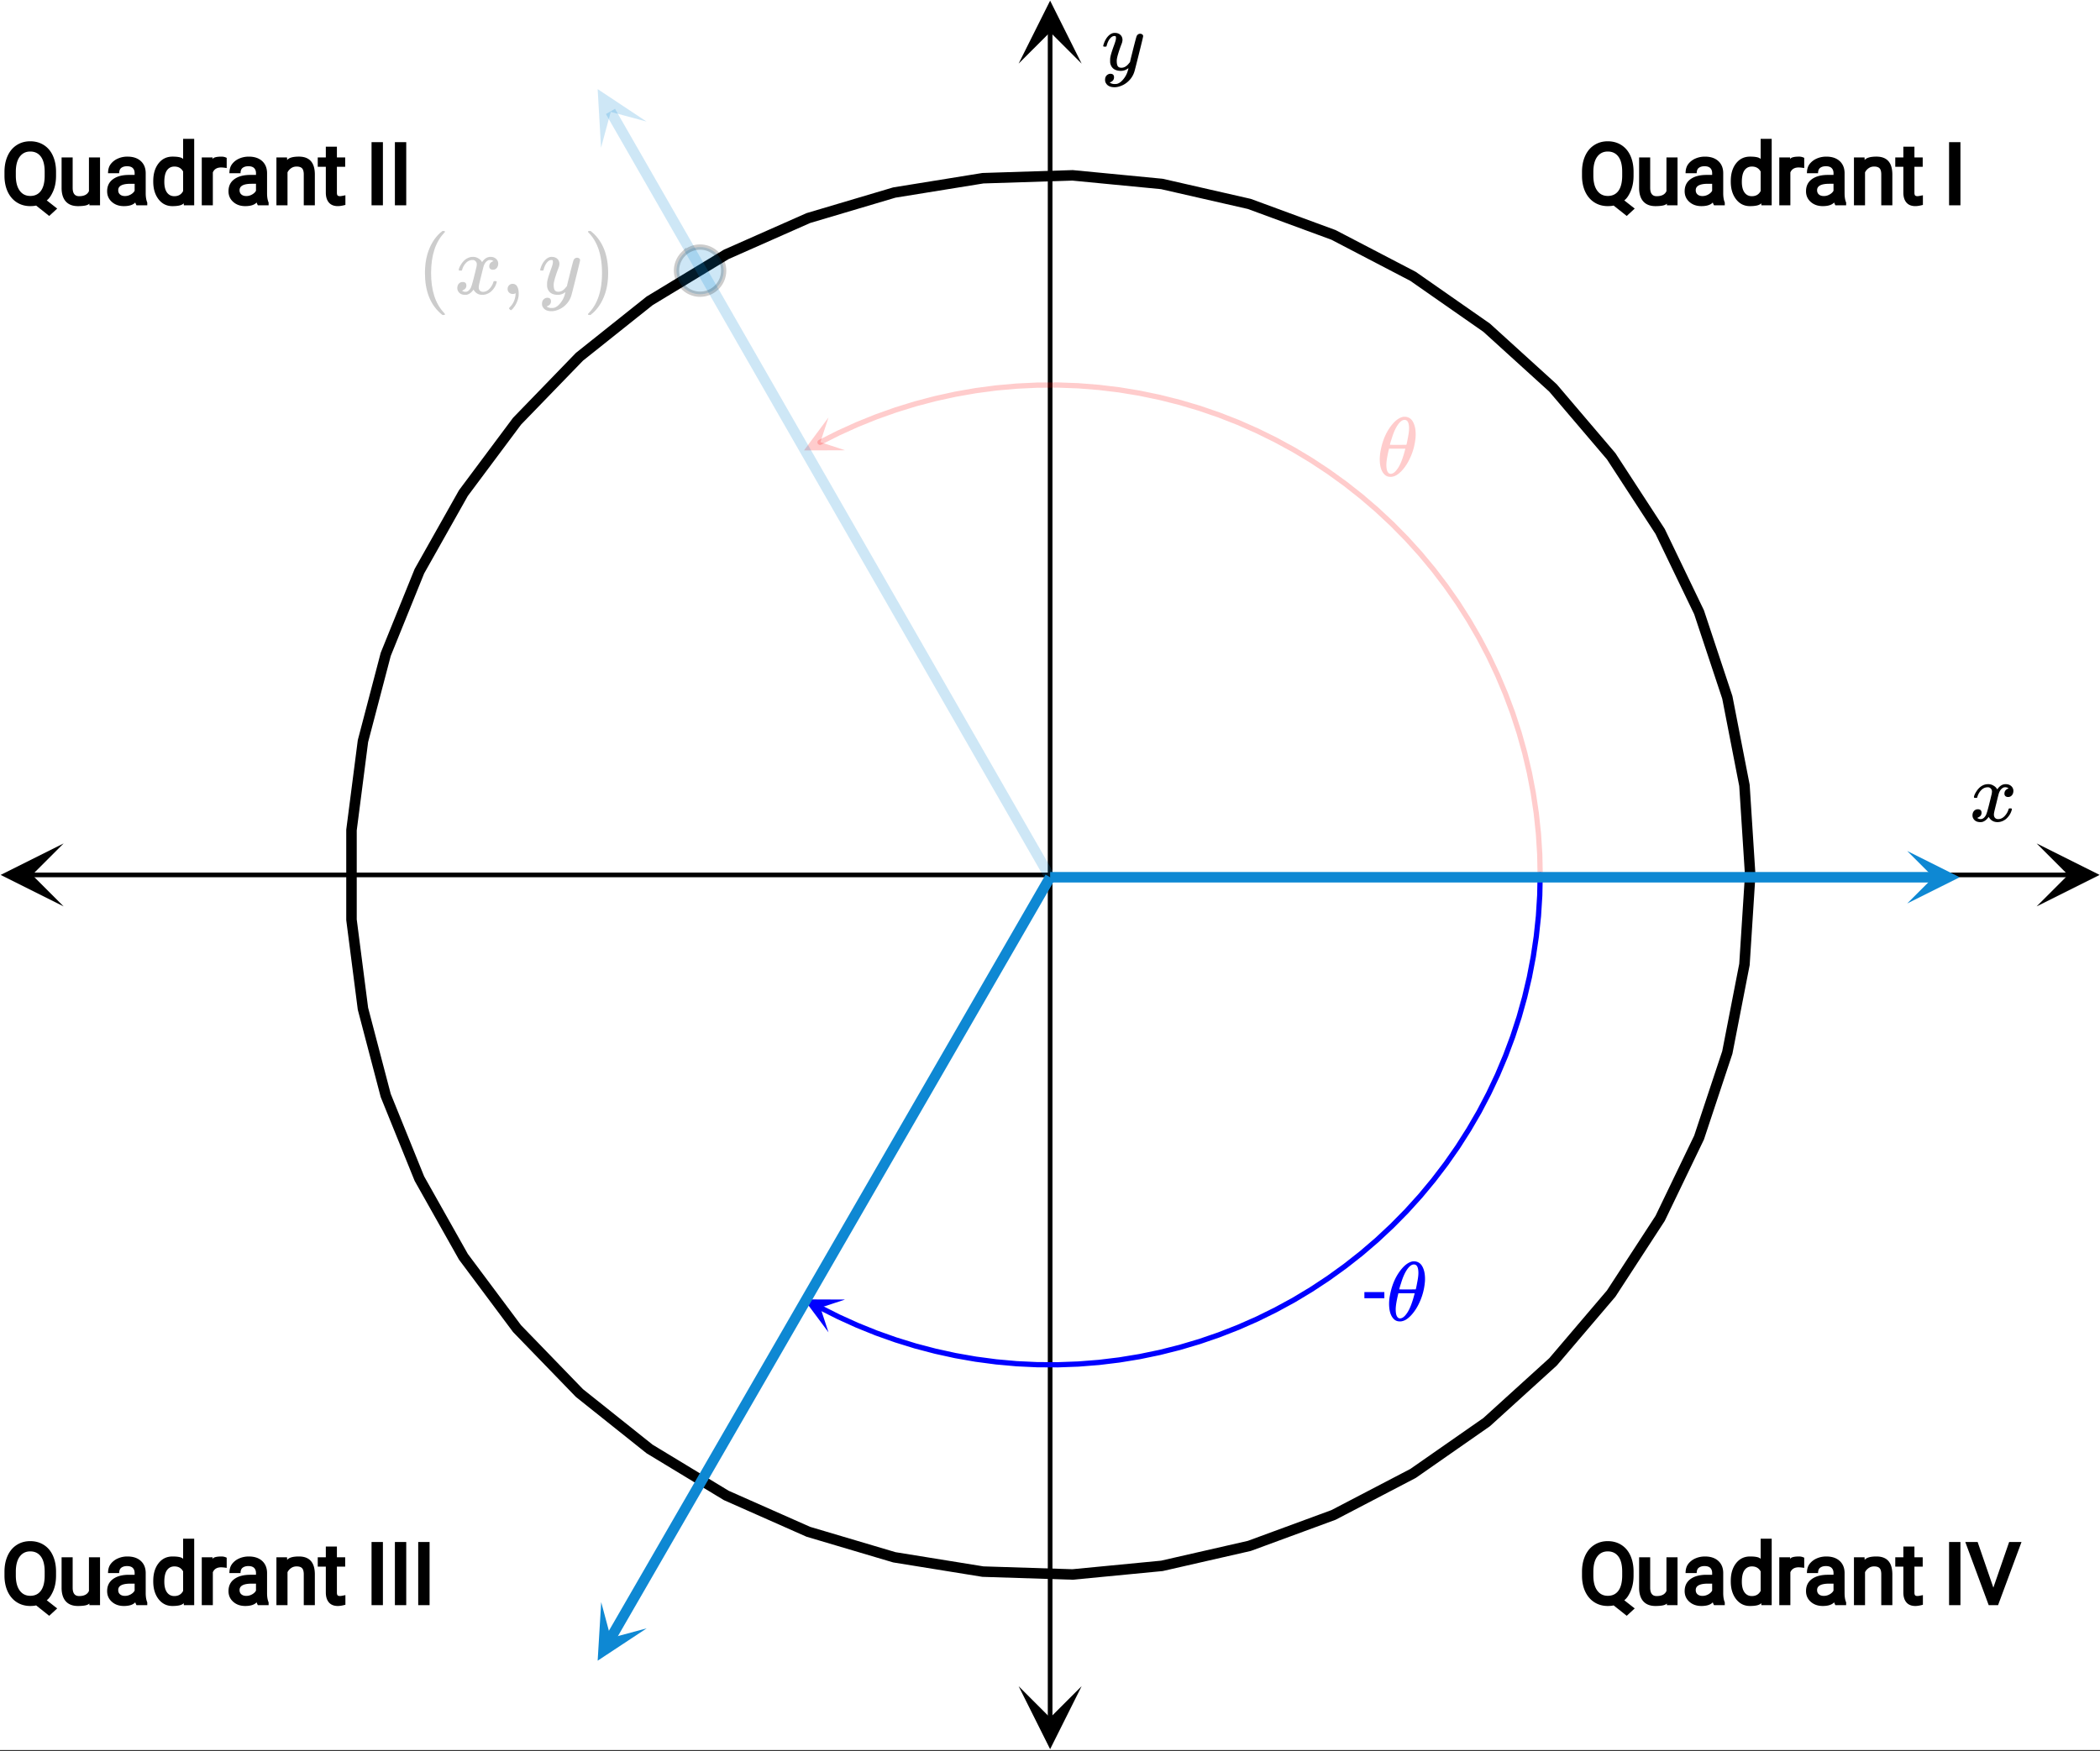
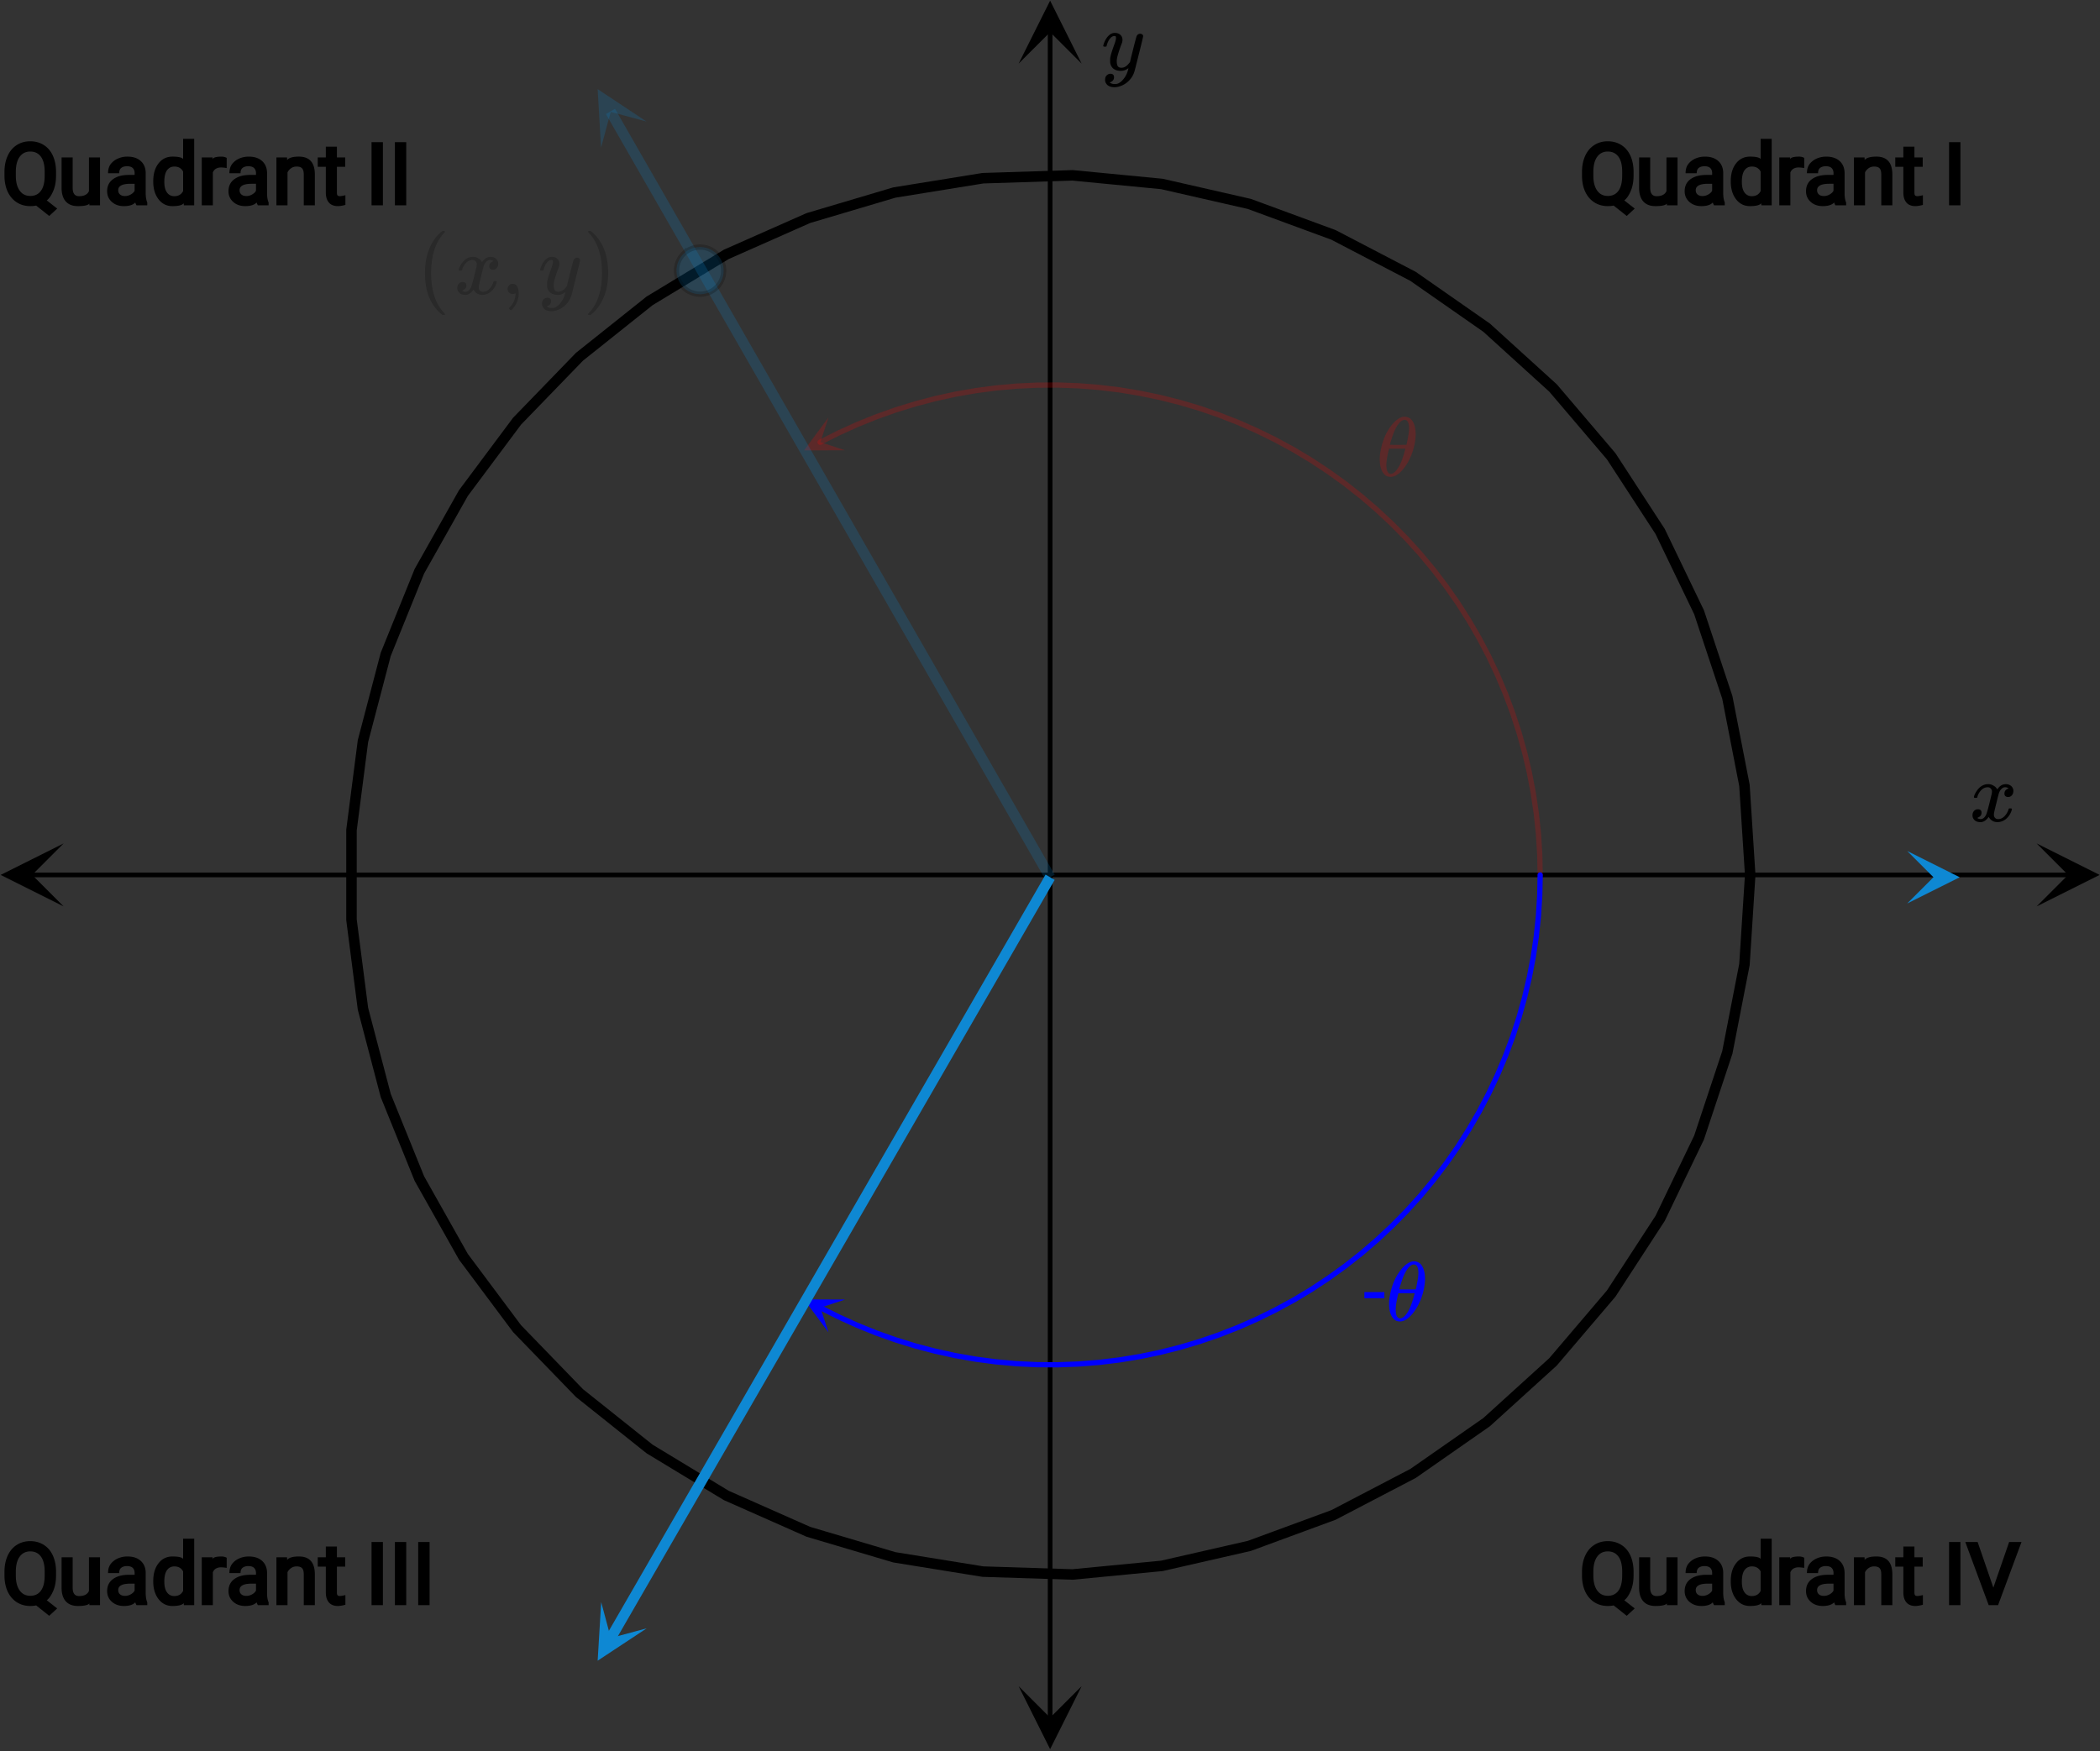
<svg xmlns="http://www.w3.org/2000/svg" xmlns:xlink="http://www.w3.org/1999/xlink" width="449.28" height="374.72" viewBox="0 0 336.96 281.04">
  <rect x="0" y="0" width="336.96" height="281.04" fill="#333333" stroke="none" />
  <defs>
    <symbol overflow="visible" id="d">
      <path d="M.781-3.75C.727-3.8.703-3.848.703-3.89c.031-.25.172-.563.422-.938.414-.633.941-1.004 1.578-1.11.133-.007.235-.015.297-.015.313 0 .598.086.86.25.269.156.46.355.578.594.113-.157.187-.25.218-.282.332-.375.711-.562 1.14-.562.364 0 .661.105.891.312.227.211.344.465.344.766 0 .281-.078.516-.234.703a.776.776 0 0 1-.625.281.64.64 0 0 1-.422-.14.521.521 0 0 1-.156-.39c0-.415.222-.696.672-.845a.58.58 0 0 0-.141-.093.705.705 0 0 0-.39-.094.91.91 0 0 0-.266.031c-.336.149-.586.445-.75.89-.032.075-.164.579-.39 1.516-.231.93-.356 1.45-.376 1.563a1.827 1.827 0 0 0-.047.406c0 .211.063.383.188.516.125.125.289.187.5.187.383 0 .726-.16 1.031-.484.3-.32.508-.676.625-1.063.02-.082.04-.129.063-.14.03-.02.109-.031.234-.031.164 0 .25.039.25.109 0 .012-.012.058-.031.14-.149.563-.461 1.055-.938 1.47-.43.323-.875.484-1.344.484-.625 0-1.101-.282-1.421-.844-.262.406-.594.68-1 .812-.086.02-.2.032-.344.032-.524 0-.89-.188-1.11-.563a.953.953 0 0 1-.14-.531c0-.27.078-.5.234-.688a.798.798 0 0 1 .625-.28c.395 0 .594.187.594.562 0 .336-.164.574-.484.718a.359.359 0 0 1-.063.047l-.078.031c-.012.012-.024.016-.031.016h-.032c0 .031.063.074.188.125a.817.817 0 0 0 .36.078c.32 0 .597-.203.827-.61.102-.163.282-.75.532-1.75.05-.206.109-.437.171-.687.063-.257.11-.457.141-.593.031-.133.05-.211.063-.235a2.86 2.86 0 0 0 .078-.531.678.678 0 0 0-.188-.5.613.613 0 0 0-.484-.203c-.406 0-.762.156-1.063.469a2.562 2.562 0 0 0-.609 1.078c-.012.074-.031.12-.063.14a.752.752 0 0 1-.218.016zm0 0" />
    </symbol>
    <symbol overflow="visible" id="f">
      <path d="M6.234-5.813c.125 0 .227.04.313.11.094.062.14.152.14.266 0 .117-.226 1.058-.671 2.828C5.578-.836 5.328.133 5.266.312a3.459 3.459 0 0 1-.688 1.22 3.641 3.641 0 0 1-1.11.874c-.491.239-.945.36-1.359.36-.687 0-1.152-.22-1.39-.657-.094-.125-.14-.304-.14-.53 0-.306.085-.544.265-.72.187-.168.379-.25.578-.25.394 0 .594.188.594.563 0 .332-.157.578-.47.734a.298.298 0 0 1-.062.032.295.295 0 0 0-.078.03c-.011.009-.023.016-.031.016L1.328 2c.031.05.129.11.297.172.133.05.273.078.422.078h.11c.155 0 .273-.012.359-.031.332-.094.648-.324.953-.688A3.69 3.69 0 0 0 4.188.25c.093-.3.14-.477.14-.531 0-.008-.012-.004-.031.015a.358.358 0 0 1-.078.047c-.336.239-.703.36-1.11.36-.46 0-.84-.106-1.14-.313-.293-.219-.48-.531-.563-.937a2.932 2.932 0 0 1-.015-.407c0-.218.007-.382.03-.5.063-.394.266-1.054.61-1.984.196-.531.297-.898.297-1.11a.838.838 0 0 0-.031-.265c-.024-.05-.074-.078-.156-.078h-.063c-.21 0-.406.094-.594.281-.293.293-.511.727-.656 1.297 0 .012-.008.027-.015.047a.188.188 0 0 1-.032.047l-.015.015c-.012.012-.028.016-.047.016h-.36C.305-3.8.281-3.836.281-3.86a.97.97 0 0 1 .047-.203c.188-.625.469-1.113.844-1.468.3-.282.617-.422.953-.422.383 0 .688.105.906.312.227.2.344.485.344.86-.023.168-.04.261-.047.281 0 .055-.07.246-.203.578-.367 1-.586 1.735-.656 2.203a1.857 1.857 0 0 0-.016.297c0 .344.05.61.156.797.114.18.313.266.594.266.207 0 .406-.051.594-.157a1.84 1.84 0 0 0 .422-.328c.093-.101.21-.242.36-.422a32.833 32.833 0 0 1 .25-1.063c.093-.35.175-.687.25-1 .343-1.35.534-2.062.577-2.124a.592.592 0 0 1 .578-.36zm0 0" />
    </symbol>
    <symbol overflow="visible" id="j">
      <path d="M4.297-9.5h.281c.477.043.852.262 1.125.656.352.531.531 1.258.531 2.172 0 .242-.011.434-.03.578a9.748 9.748 0 0 1-.938 3.36 7.647 7.647 0 0 1-1.063 1.671C3.797-.582 3.395-.243 3-.046c-.281.125-.527.188-.734.188h-.094c-.399 0-.727-.141-.985-.422C.708-.781.47-1.586.47-2.703c0-.426.047-.879.14-1.36.332-1.789 1.008-3.257 2.032-4.406.55-.601 1.101-.945 1.656-1.031zm.875 1.875C5.172-8.539 4.93-9 4.453-9c-.305 0-.61.195-.922.578-.449.563-.828 1.371-1.14 2.422-.188.563-.282.898-.282 1 .446.012.883.016 1.313.016L4.734-5c.04-.04.118-.39.235-1.047.133-.656.203-1.18.203-1.578zm-.656 3.484l.062-.234H1.953l-.016.094c-.273 1.117-.406 1.949-.406 2.5 0 .617.102 1.039.313 1.265a.494.494 0 0 0 .39.172c.364 0 .743-.297 1.141-.89.414-.614.797-1.582 1.14-2.907zm0 0" />
    </symbol>
    <symbol overflow="visible" id="c">
      <path d="M4.484 3.25c0 .082-.078.125-.234.125h-.172l-.39-.328C2.07 1.578 1.265-.563 1.265-3.375c0-1.094.129-2.094.39-3C2.07-7.789 2.75-8.93 3.688-9.797c.07-.05.144-.11.218-.172.082-.07.14-.117.172-.14h.172c.102 0 .164.015.188.046.03.024.046.047.046.079 0 .03-.046.093-.14.187C2.945-8.317 2.25-6.172 2.25-3.359c0 2.804.695 4.937 2.094 6.406.093.101.14.172.14.203zm0 0" />
    </symbol>
    <symbol overflow="visible" id="e">
      <path d="M1.281-.234a.767.767 0 0 1-.234-.563c0-.226.07-.422.219-.578a.768.768 0 0 1 .578-.25c.343 0 .593.148.75.438.156.28.234.64.234 1.078a8.8 8.8 0 0 1-.015.468 4.012 4.012 0 0 1-.985 2.063c-.137.125-.219.187-.25.187s-.09-.043-.172-.125c-.086-.074-.125-.132-.125-.171 0-.043.047-.11.14-.204.552-.562.852-1.25.907-2.062v-.172c-.012 0-.039.016-.078.047A.829.829 0 0 1 1.89 0a.85.85 0 0 1-.609-.234zm0 0" />
    </symbol>
    <symbol overflow="visible" id="g">
      <path d="M.813-10.094l.046-.015h.297l.375.312C3.156-8.317 3.97-6.176 3.97-3.375c0 1.105-.133 2.105-.39 3C3.16 1.039 2.476 2.18 1.53 3.047c-.062.05-.136.11-.218.172-.075.07-.125.125-.157.156H1a.547.547 0 0 1-.219-.031c-.031-.024-.047-.07-.047-.14.008 0 .063-.06.157-.173C2.285 1.582 2.984-.55 2.984-3.375c0-2.82-.699-4.957-2.093-6.406-.094-.102-.149-.16-.157-.172 0-.07.024-.117.079-.14zm0 0" />
    </symbol>
    <symbol overflow="visible" id="C">
      <path d="M3.453-3.578H.25v-.985h3.203zm0 0" />
    </symbol>
    <clipPath id="k">
-       <path d="M0 0h336.96v280.832H0zm0 0" />
-     </clipPath>
+       </clipPath>
    <clipPath id="l">
      <path d="M.102 135.363H11V146H.102zm0 0" />
    </clipPath>
    <clipPath id="m">
      <path d="M326.79 135.363h10.17V146h-10.17zm0 0" />
    </clipPath>
    <clipPath id="n">
      <path d="M163.445 270H174v10.73h-10.555zm0 0" />
    </clipPath>
    <clipPath id="o">
      <path d="M163.445 0H174v10.21h-10.555zm0 0" />
    </clipPath>
    <clipPath id="p">
      <path d="M129 67h7v6h-7zm0 0" />
    </clipPath>
    <clipPath id="q">
      <path d="M135.598 72.266l-5.922 2.988-2.992-5.922 5.921-2.992zm0 0" />
    </clipPath>
    <clipPath id="r">
      <path d="M129 208h7v6h-7zm0 0" />
    </clipPath>
    <clipPath id="s">
      <path d="M132.938 213.832l-5.922-2.988 2.992-5.922 5.922 2.988zm0 0" />
    </clipPath>
    <clipPath id="t">
      <path d="M306.023 136.578H315V146h-8.977zm0 0" />
    </clipPath>
    <clipPath id="u">
      <path d="M95 14h9v10h-9zm0 0" />
    </clipPath>
    <clipPath id="v">
      <path d="M96.441 23.707L72.848-17.395l41.101-23.593L137.543.113zm0 0" />
    </clipPath>
    <clipPath id="w">
      <path d="M95 257h9v10h-9zm0 0" />
    </clipPath>
    <clipPath id="x">
      <path d="M103.762 261.34l-23.7 41.043-41.039-23.695 23.696-41.043zm0 0" />
    </clipPath>
    <filter id="a" filterUnits="objectBoundingBox" x="0%" y="0%" width="100%" height="100%">
      <feColorMatrix in="SourceGraphic" values="0 0 0 0 1 0 0 0 0 1 0 0 0 0 1 0 0 0 1 0" />
    </filter>
    <mask id="z">
      <path fill-opacity=".2" d="M0 0h336.96v281.04H0z" filter="url(#a)" />
    </mask>
    <clipPath id="b">
      <path d="M0 0h33v18H0z" />
    </clipPath>
    <g id="y" clip-path="url(#b)">
      <use xlink:href="#c" x=".92" y="13.18" />
      <use xlink:href="#d" x="6.911" y="13.18" />
      <use xlink:href="#e" x="14.4" y="13.18" />
      <use xlink:href="#f" x="20.391" y="13.18" />
      <use xlink:href="#g" x="27.611" y="13.18" />
    </g>
    <mask id="B">
      <path fill-opacity=".2" d="M0 0h336.96v281.04H0z" filter="url(#a)" />
    </mask>
    <clipPath id="i">
      <path d="M1 1h6.762v11H1zm0 0" />
    </clipPath>
    <clipPath id="h">
      <path d="M0 0h8v16H0z" />
    </clipPath>
    <g clip-path="url(#h)">
      <g clip-path="url(#i)" id="A">
        <use xlink:href="#j" x=".922" y="11.387" fill="red" />
      </g>
    </g>
  </defs>
  <g clip-path="url(#k)" fill="#fff">
    <path d="M0 0h337v280.832H0zm0 0" />
    <path d="M0 0h337v280.832H0zm0 0" />
  </g>
  <path d="M5.055 140.418h326.89" fill="none" stroke="#000" stroke-width=".749" />
  <g clip-path="url(#l)">
    <path d="M10.21 135.363L.103 140.418l10.109 5.055-5.055-5.055zm0 0" />
  </g>
  <g clip-path="url(#m)">
    <path d="M326.79 135.363l10.108 5.055-10.109 5.055 5.055-5.055zm0 0" />
  </g>
  <path d="M168.5 275.777V5.055" fill="none" stroke="#000" stroke-width=".749" />
  <g clip-path="url(#n)">
    <path d="M163.445 270.621l5.055 10.11 5.055-10.11-5.055 5.055zm0 0" />
  </g>
  <g clip-path="url(#o)">
    <path d="M163.445 10.21L168.5.103l5.055 10.109-5.055-5.055zm0 0" />
  </g>
  <path d="M280.832 140.418l-.922-14.367-2.75-14.13-4.535-13.66-6.246-12.968-7.852-12.063-9.332-10.96-10.656-9.68-11.805-8.235L213.97 37.7l-13.508-4.972-14.031-3.204-14.328-1.382-14.387.46-14.211 2.297-13.8 4.098-13.161 5.824-12.313 7.465-11.253 8.973-10.012 10.34-8.61 11.539-7.062 12.539-5.402 13.344-3.653 13.921-1.84 14.278v14.394l1.84 14.278 3.653 13.922 5.402 13.343 7.062 12.543 8.61 11.535 10.012 10.34 11.253 8.977 12.313 7.46 13.16 5.829 13.8 4.094 14.212 2.297 14.387.46 14.328-1.382 14.031-3.203 13.508-4.97 12.765-6.66 11.805-8.234 10.656-9.676 9.332-10.96 7.852-12.067 6.246-12.969 4.535-13.66 2.75-14.129.922-14.363" fill="none" stroke-width="1.685" stroke-linecap="round" stroke-linejoin="round" stroke="#000" />
  <path d="M247.133 140.418l-.07-3.305-.207-3.297-.348-3.289-.485-3.27-.62-3.245-.758-3.215-.891-3.184-1.023-3.14-1.157-3.098-1.285-3.043-1.41-2.988-1.535-2.926-1.66-2.86-1.774-2.788-1.894-2.707-2.004-2.63-2.11-2.542-2.218-2.45-2.32-2.355-2.415-2.254-2.508-2.152-2.597-2.047-2.68-1.934-2.758-1.82-2.832-1.7-2.902-1.581-2.965-1.457-3.023-1.336-3.078-1.203-3.125-1.075-3.168-.941-3.207-.805-3.235-.672-3.262-.539-3.28-.394-3.294-.262-3.305-.121-3.304.02-3.301.156-3.289.293-3.277.433-3.254.57-3.23.708-3.196.84-3.156.976-3.114 1.106-3.066 1.238-3.008 1.363-2.953 1.492" fill="none" stroke-width=".843" stroke-linecap="round" stroke-linejoin="round" stroke="red" stroke-opacity=".2" />
  <g clip-path="url(#p)">
    <g clip-path="url(#q)">
-       <path d="M135.598 72.266l-6.594.023L132.938 67l-1.301 3.96zm0 0" fill="red" fill-opacity=".2" />
+       <path d="M135.598 72.266l-6.594.023L132.938 67l-1.301 3.96z" fill="red" fill-opacity=".2" />
    </g>
  </g>
  <path d="M247.133 140.418l-.07 3.3-.207 3.302-.348 3.285-.485 3.27-.62 3.245-.758 3.215-.891 3.184-1.023 3.14-1.157 3.098-1.285 3.047-1.41 2.984-1.535 2.93-1.66 2.855-1.774 2.79-1.894 2.71-2.004 2.625-2.11 2.543-2.218 2.45-2.32 2.355-2.415 2.258-2.508 2.152-2.597 2.043-2.68 1.934-2.758 1.82-2.832 1.703-2.902 1.578-2.965 1.461-3.023 1.332-3.078 1.204-3.125 1.074-3.168.941-3.207.809-3.235.672-3.262.535-3.28.398-3.294.258-3.305.121-3.304-.016-3.301-.156-3.289-.297-3.277-.433-3.254-.57-3.23-.708-3.196-.84-3.156-.976-3.114-1.105-3.066-1.239-3.008-1.363-2.953-1.488" fill="none" stroke-width=".843" stroke-linecap="round" stroke-linejoin="round" stroke="#00f" />
  <g clip-path="url(#r)">
    <g clip-path="url(#s)">
      <path d="M132.938 213.832l-3.934-5.289 6.594.027-3.961 1.301zm0 0" fill="#00f" />
    </g>
  </g>
-   <path d="M168.5 140.793h141.82" fill="none" stroke-width="1.685" stroke="#0e88d3" />
  <g clip-path="url(#t)">
    <path d="M306.023 136.578l8.426 4.215-8.426 4.21 4.215-4.21zm0 0" fill="#0e88d3" />
  </g>
  <path d="M168.5 140.793L97.953 17.883" fill="none" stroke-width="1.685" stroke="#0e88d3" stroke-opacity=".2" />
  <g clip-path="url(#u)">
    <g clip-path="url(#v)">
      <path d="M96.441 23.707l-.543-9.406 7.848 5.21-5.75-1.554zm0 0" fill="#0e88d3" fill-opacity=".2" />
    </g>
  </g>
  <path d="M168.5 140.793L97.965 262.957" fill="none" stroke-width="1.685" stroke="#0e88d3" />
  <g clip-path="url(#w)">
    <g clip-path="url(#x)">
      <path d="M103.762 261.34l-7.864 5.191.567-9.402 1.543 5.754zm0 0" fill="#0e88d3" />
    </g>
  </g>
  <path d="M116.113 43.438a3.754 3.754 0 0 1-1.105 2.671 3.758 3.758 0 0 1-1.227.82 3.763 3.763 0 0 1-2.894 0 3.718 3.718 0 0 1-1.227-.82 3.718 3.718 0 0 1-.82-1.226 3.758 3.758 0 0 1 0-2.895c.191-.465.465-.87.82-1.226a3.718 3.718 0 0 1 1.227-.82 3.763 3.763 0 0 1 2.895 0c.46.19.87.464 1.226.82a3.76 3.76 0 0 1 1.105 2.676zm0 0" fill="#0e88d3" fill-opacity=".2" stroke-width=".843" stroke="#000" stroke-opacity=".2" />
  <use xlink:href="#d" x="316.031" y="131.804" />
  <use xlink:href="#f" x="176.738" y="11.233" />
  <path d="M8.992 28.188c0 .968-.156 1.804-.472 2.515-.313.711-.653 1.195-1.02 1.457l1.676 1.317-1.281 1.183-2.098-1.668c-.25.059-.563.09-.938.09-.808 0-1.527-.2-2.156-.598-.629-.402-1.113-.968-1.46-1.695-.34-.73-.516-1.57-.524-2.516v-.691c0-.96.168-1.816.508-2.566.34-.75.828-1.328 1.457-1.73.632-.407 1.355-.61 2.164-.61.828 0 1.558.203 2.187.605.633.403 1.117.977 1.453 1.719.336.742.504 1.602.504 2.578zm-1.824-.618c0-1.066-.203-1.875-.606-2.422-.402-.55-.976-.828-1.714-.828-.703 0-1.258.274-1.672.82-.41.547-.621 1.329-.637 2.348v.7c0 1.035.207 1.84.621 2.41.41.57.98.851 1.7.851.726 0 1.288-.265 1.687-.797.402-.535.61-1.324.621-2.375zm7.168 5.11c-.223.27-.836.402-1.836.402-.844 0-1.492-.25-1.941-.746-.446-.5-.672-1.215-.676-2.152V25.27h1.777v4.882c0 .891.344 1.336 1.035 1.336.809 0 1.336-.273 1.578-.816V25.27h1.778v7.68H14.34zm7.562.27c-.136-.27-.199-.423-.187-.458-.36.395-.973.59-1.836.59-.773 0-1.414-.223-1.922-.672-.508-.45-.762-1.02-.762-1.715 0-.836.313-1.48.942-1.937.625-.457 1.48-.684 2.566-.684h.903v-.281c0-.348-.098-.621-.297-.816-.2-.2-.512-.297-.93-.297-.371 0-.676.086-.906.258-.23.175-.348.46-.348.867h-1.785c0-.606.144-1.098.43-1.473a2.9 2.9 0 0 1 1.14-.879 3.72 3.72 0 0 1 1.543-.316c.89 0 1.598.23 2.117.691.524.461.793 1.094.813 1.899v3.28c0 .614.086 1.114.25 1.5v.442zm-1.843-1.485c.328 0 .644-.086.937-.258.297-.172.5-.371.61-.598v-1.113h-.672c-1.309 0-1.961.344-1.961 1.031 0 .293.097.524.293.688.195.168.46.25.793.25zm4.535-2.414c0-1.156.281-2.098.844-2.824.566-.727 1.316-1.09 2.246-1.09.918 0 1.488.129 1.703.379V22.28h1.777V32.95H29.5l-.023-.324c-.25.305-.852.457-1.809.457-.918 0-1.66-.367-2.23-1.105-.567-.739-.848-1.68-.848-2.832zm1.777.14c0 .743.145 1.317.43 1.711.289.391.68.586 1.172.586.66 0 1.129-.273 1.414-.828v-3.129c-.29-.535-.758-.8-1.399-.8-.504 0-.898.199-1.187.597-.285.399-.43 1.02-.43 1.863zm10.008-2.218a5.516 5.516 0 0 0-.879-.098c-.672 0-1.121.266-1.344.797v5.277h-1.777v-7.68h1.738l-.027.274c.144-.27.637-.406 1.473-.406.28 0 .55.066.816.199zm4.996 5.976c-.137-.27-.2-.422-.187-.457-.36.395-.973.59-1.836.59-.774 0-1.414-.223-1.922-.672-.508-.45-.762-1.02-.762-1.715 0-.836.313-1.48.938-1.937.628-.457 1.484-.684 2.566-.684h.906v-.281c0-.348-.101-.621-.3-.816-.2-.2-.508-.297-.926-.297-.375 0-.676.086-.91.258-.231.175-.344.46-.344.867h-1.785c0-.606.144-1.098.43-1.473a2.86 2.86 0 0 1 1.136-.879c.473-.21.988-.316 1.543-.316.89 0 1.598.23 2.121.691.52.461.793 1.094.813 1.899v3.28c0 .614.082 1.114.25 1.5v.442zm-1.848-1.484c.332 0 .645-.086.942-.258.297-.172.5-.371.61-.598v-1.113h-.677c-1.304 0-1.957.344-1.957 1.031 0 .293.098.524.293.688.196.168.457.25.79.25zm6.532-6.195l.02.414c.288-.364.917-.547 1.886-.547 1.687 0 2.543.945 2.559 2.828v4.984h-1.778v-4.992c-.008-.437-.097-.75-.273-.941-.18-.188-.473-.286-.875-.286-.336 0-.633.09-.887.27a1.76 1.76 0 0 0-.574.664v5.285h-1.778v-7.68zm8.004-1.723v1.723h1.328v1.5h-1.328v4.136c0 .219.03.367.101.453.07.082.203.125.403.125.12 0 .406-.05.859-.144v1.547c-.484.129-.89.195-1.215.195-.633 0-1.113-.195-1.441-.582-.325-.387-.485-.918-.485-1.594V26.77h-1.297v-1.5h1.297v-1.723zm7.382 9.402h-1.824V22.81h1.824zm3.743 0h-1.82V22.81h1.82zm0 0M8.992 252.855c0 .965-.156 1.805-.472 2.516-.313.711-.653 1.195-1.02 1.457l1.676 1.317-1.281 1.18-2.098-1.669c-.25.063-.563.094-.938.094-.808 0-1.527-.2-2.156-.598-.629-.402-1.113-.968-1.46-1.695-.34-.73-.516-1.57-.524-2.516v-.691c0-.96.168-1.816.508-2.566.34-.75.828-1.329 1.457-1.73.632-.407 1.355-.61 2.164-.61.828 0 1.558.203 2.187.605.633.403 1.117.973 1.453 1.719.336.742.504 1.602.504 2.574zm-1.824-.617c0-1.066-.203-1.875-.606-2.422-.402-.55-.976-.828-1.714-.828-.703 0-1.258.274-1.672.82-.41.547-.621 1.329-.637 2.348v.7c0 1.035.207 1.84.621 2.41.41.566.98.851 1.7.851.726 0 1.288-.265 1.687-.8.402-.532.61-1.325.621-2.372zm7.168 5.11c-.223.27-.836.402-1.836.402-.844 0-1.492-.25-1.941-.746-.446-.5-.672-1.219-.676-2.152v-4.915h1.777v4.88c0 .894.344 1.34 1.035 1.34.809 0 1.336-.274 1.578-.821v-5.399h1.778v7.68H14.34zm7.562.27c-.136-.27-.199-.427-.187-.462-.36.395-.973.594-1.836.594-.773 0-1.414-.223-1.922-.672-.508-.45-.762-1.02-.762-1.715 0-.836.313-1.48.942-1.937.625-.457 1.48-.684 2.566-.684h.903v-.281c0-.348-.098-.621-.297-.82-.2-.196-.512-.297-.93-.297-.371 0-.676.09-.906.261-.23.172-.348.461-.348.864h-1.785c0-.606.144-1.094.43-1.469a2.9 2.9 0 0 1 1.14-.879 3.72 3.72 0 0 1 1.543-.316c.89 0 1.598.23 2.117.691.524.461.793 1.094.813 1.895v3.28c0 .614.086 1.118.25 1.5v.446zm-1.843-1.49c.328 0 .644-.085.937-.253.297-.172.5-.371.61-.598v-1.113h-.672c-1.309 0-1.961.34-1.961 1.027 0 .297.097.528.293.692.195.164.46.246.793.246zm4.535-2.41c0-1.155.281-2.097.844-2.823.566-.727 1.316-1.09 2.246-1.09.918 0 1.488.125 1.703.379v-3.235h1.777v10.668H29.5l-.023-.324c-.25.305-.852.457-1.809.457-.918 0-1.66-.371-2.23-1.105-.567-.739-.848-1.684-.848-2.836zm1.777.137c0 .747.145 1.317.43 1.711.289.395.68.59 1.172.59.66 0 1.129-.277 1.414-.828V252.2c-.29-.535-.758-.8-1.399-.8-.504 0-.898.199-1.187.597-.285.399-.43 1.016-.43 1.86zm10.008-2.218a5.903 5.903 0 0 0-.879-.094c-.672 0-1.121.266-1.344.797v5.277h-1.777v-7.68h1.738l-.027.274c.144-.27.637-.406 1.473-.406.28 0 .55.066.816.199zm4.996 5.98c-.137-.27-.2-.426-.187-.46-.36.394-.973.593-1.836.593-.774 0-1.414-.223-1.922-.672-.508-.45-.762-1.02-.762-1.715 0-.836.313-1.48.938-1.937.628-.457 1.484-.684 2.566-.684h.906v-.281c0-.348-.101-.621-.3-.82-.2-.196-.508-.297-.926-.297-.375 0-.676.09-.91.261-.231.172-.344.461-.344.864h-1.785c0-.606.144-1.094.43-1.469a2.86 2.86 0 0 1 1.136-.879c.473-.21.988-.316 1.543-.316.89 0 1.598.23 2.121.691.52.461.793 1.094.813 1.895v3.28c0 .614.082 1.118.25 1.5v.446zm-1.848-1.488c.332 0 .645-.086.942-.254.297-.172.5-.371.61-.598v-1.113h-.677c-1.304 0-1.957.34-1.957 1.027 0 .297.098.528.293.692.196.164.457.246.79.246zm6.532-6.192l.02.415c.288-.364.917-.547 1.886-.547 1.687 0 2.543.941 2.559 2.828v4.984h-1.778v-4.992c-.008-.438-.097-.754-.273-.941-.18-.192-.473-.286-.875-.286-.336 0-.633.09-.887.27a1.75 1.75 0 0 0-.574.66v5.29h-1.778v-7.68zm8.004-1.726v1.726h1.328v1.5h-1.328v4.137c0 .219.03.367.101.45.07.085.203.124.403.124.12 0 .406-.046.859-.144v1.547c-.484.133-.89.199-1.215.199-.633 0-1.113-.195-1.441-.582-.325-.39-.485-.922-.485-1.594v-4.137h-1.297v-1.5h1.297v-1.726zm7.382 9.406h-1.824v-10.14h1.824zm3.743 0h-1.82v-10.14h1.82zm3.746 0h-1.825v-10.14h1.825zm0 0M262.117 28.188c0 .968-.16 1.804-.472 2.515-.313.711-.653 1.195-1.02 1.457l1.676 1.317-1.281 1.183-2.102-1.668c-.25.059-.559.09-.934.09-.808 0-1.527-.2-2.156-.598-.629-.402-1.113-.968-1.46-1.695-.34-.73-.516-1.57-.524-2.516v-.691c0-.96.168-1.816.508-2.566.34-.75.828-1.328 1.457-1.73.632-.407 1.355-.61 2.164-.61.828 0 1.554.203 2.187.605.633.403 1.117.977 1.453 1.719.336.742.504 1.602.504 2.578zm-1.824-.618c0-1.066-.203-1.875-.606-2.422-.406-.55-.976-.828-1.714-.828-.703 0-1.262.274-1.672.82-.41.547-.621 1.329-.637 2.348v.7c0 1.035.207 1.84.621 2.41.41.57.977.851 1.7.851.726 0 1.285-.265 1.687-.797.398-.535.605-1.324.621-2.375zm7.168 5.11c-.223.27-.836.402-1.84.402-.84 0-1.488-.25-1.937-.746-.446-.5-.672-1.215-.676-2.152V25.27h1.777v4.882c0 .891.344 1.336 1.035 1.336.809 0 1.336-.273 1.575-.816V25.27h1.777v7.68h-1.707zm7.562.27c-.136-.27-.199-.423-.187-.458-.36.395-.973.59-1.836.59-.773 0-1.414-.223-1.922-.672-.508-.45-.762-1.02-.762-1.715 0-.836.313-1.48.938-1.937.629-.457 1.484-.684 2.57-.684h.903v-.281c0-.348-.098-.621-.297-.816-.203-.2-.512-.297-.93-.297-.375 0-.676.086-.91.258-.23.175-.344.46-.344.867h-1.785c0-.606.144-1.098.43-1.473a2.887 2.887 0 0 1 1.136-.879c.473-.21.989-.316 1.543-.316.895 0 1.598.23 2.121.691.524.461.793 1.094.813 1.899v3.28c0 .614.086 1.114.25 1.5v.442zm-1.847-1.485c.332 0 .648-.086.941-.258.297-.172.5-.371.61-.598v-1.113h-.676c-1.305 0-1.957.344-1.957 1.031 0 .293.097.524.293.688.195.168.46.25.789.25zm4.539-2.414c0-1.156.281-2.098.844-2.824.566-.727 1.316-1.09 2.246-1.09.918 0 1.484.129 1.703.379V22.28h1.773V32.95h-1.656l-.023-.324c-.25.305-.856.457-1.809.457-.918 0-1.66-.367-2.23-1.105-.567-.739-.848-1.68-.848-2.832zm1.777.14c0 .743.145 1.317.43 1.711.289.391.68.586 1.172.586.66 0 1.129-.273 1.414-.828v-3.129c-.293-.535-.758-.8-1.403-.8-.5 0-.894.199-1.183.597-.285.399-.43 1.02-.43 1.863zm10.008-2.218a5.609 5.609 0 0 0-.879-.098c-.672 0-1.121.266-1.344.797v5.277H285.5v-7.68h1.738l-.027.274c.144-.27.637-.406 1.473-.406.277 0 .55.066.816.199zm4.996 5.976c-.137-.27-.2-.422-.187-.457-.36.395-.973.59-1.836.59-.774 0-1.414-.223-1.926-.672-.504-.45-.758-1.02-.758-1.715 0-.836.313-1.48.938-1.937.628-.457 1.484-.684 2.566-.684h.906v-.281c0-.348-.101-.621-.3-.816-.2-.2-.508-.297-.926-.297-.375 0-.676.086-.91.258-.231.175-.344.46-.344.867h-1.785c0-.606.14-1.098.425-1.473a2.9 2.9 0 0 1 1.141-.879c.473-.21.984-.316 1.543-.316.89 0 1.598.23 2.121.691.52.461.793 1.094.813 1.899v3.28c0 .614.082 1.114.25 1.5v.442zm-1.848-1.484c.332 0 .645-.086.942-.258.297-.172.5-.371.61-.598v-1.113h-.677c-1.304 0-1.957.344-1.957 1.031 0 .293.098.524.293.688.196.168.457.25.79.25zm6.532-6.195l.02.414c.288-.364.917-.547 1.886-.547 1.687 0 2.539.945 2.555 2.828v4.984h-1.778v-4.992c-.004-.437-.093-.75-.27-.941-.179-.188-.472-.286-.878-.286-.336 0-.63.09-.883.27a1.76 1.76 0 0 0-.574.664v5.285h-1.778v-7.68zm8.004-1.723v1.723h1.328v1.5h-1.328v4.136c0 .219.03.367.101.453.07.082.203.125.399.125.12 0 .41-.05.859-.144v1.547c-.48.129-.887.195-1.215.195-.629 0-1.11-.195-1.437-.582-.325-.387-.485-.918-.485-1.594V26.77h-1.297v-1.5h1.297v-1.723zm7.382 9.402h-1.824V22.81h1.824zm0 0M262.117 252.855c0 .965-.16 1.805-.472 2.516-.313.711-.653 1.195-1.02 1.457l1.676 1.317-1.281 1.18-2.102-1.669c-.25.063-.559.094-.934.094-.808 0-1.527-.2-2.156-.598-.629-.402-1.113-.968-1.46-1.695-.34-.73-.516-1.57-.524-2.516v-.691c0-.96.168-1.816.508-2.566.34-.75.828-1.329 1.457-1.73.632-.407 1.355-.61 2.164-.61.828 0 1.554.203 2.187.605.633.403 1.117.973 1.453 1.719.336.742.504 1.602.504 2.574zm-1.824-.617c0-1.066-.203-1.875-.606-2.422-.406-.55-.976-.828-1.714-.828-.703 0-1.262.274-1.672.82-.41.547-.621 1.329-.637 2.348v.7c0 1.035.207 1.84.621 2.41.41.566.977.851 1.7.851.726 0 1.285-.265 1.687-.8.398-.532.605-1.325.621-2.372zm7.168 5.11c-.223.27-.836.402-1.84.402-.84 0-1.488-.25-1.937-.746-.446-.5-.672-1.219-.676-2.152v-4.915h1.777v4.88c0 .894.344 1.34 1.035 1.34.809 0 1.336-.274 1.575-.821v-5.399h1.777v7.68h-1.707zm7.562.27c-.136-.27-.199-.427-.187-.462-.36.395-.973.594-1.836.594-.773 0-1.414-.223-1.922-.672-.508-.45-.762-1.02-.762-1.715 0-.836.313-1.48.938-1.937.629-.457 1.484-.684 2.57-.684h.903v-.281c0-.348-.098-.621-.297-.82-.203-.196-.512-.297-.93-.297-.375 0-.676.09-.91.261-.23.172-.344.461-.344.864h-1.785c0-.606.144-1.094.43-1.469a2.887 2.887 0 0 1 1.136-.879c.473-.21.989-.316 1.543-.316.895 0 1.598.23 2.121.691.524.461.793 1.094.813 1.895v3.28c0 .614.086 1.118.25 1.5v.446zm-1.847-1.49c.332 0 .648-.085.941-.253.297-.172.5-.371.61-.598v-1.113h-.676c-1.305 0-1.957.34-1.957 1.027 0 .297.097.528.293.692.195.164.46.246.789.246zm4.539-2.41c0-1.155.281-2.097.844-2.823.566-.727 1.316-1.09 2.246-1.09.918 0 1.484.125 1.703.379v-3.235h1.773v10.668h-1.656l-.023-.324c-.25.305-.856.457-1.809.457-.918 0-1.66-.371-2.23-1.105-.567-.739-.848-1.684-.848-2.836zm1.777.137c0 .747.145 1.317.43 1.711.289.395.68.59 1.172.59.66 0 1.129-.277 1.414-.828V252.2c-.293-.535-.758-.8-1.403-.8-.5 0-.894.199-1.183.597-.285.399-.43 1.016-.43 1.86zm10.008-2.218a6.005 6.005 0 0 0-.879-.094c-.672 0-1.121.266-1.344.797v5.277H285.5v-7.68h1.738l-.027.274c.144-.27.637-.406 1.473-.406.277 0 .55.066.816.199zm4.996 5.98c-.137-.27-.2-.426-.187-.46-.36.394-.973.593-1.836.593-.774 0-1.414-.223-1.926-.672-.504-.45-.758-1.02-.758-1.715 0-.836.313-1.48.938-1.937.628-.457 1.484-.684 2.566-.684h.906v-.281c0-.348-.101-.621-.3-.82-.2-.196-.508-.297-.926-.297-.375 0-.676.09-.91.261-.231.172-.344.461-.344.864h-1.785c0-.606.14-1.094.425-1.469a2.9 2.9 0 0 1 1.141-.879c.473-.21.984-.316 1.543-.316.89 0 1.598.23 2.121.691.52.461.793 1.094.813 1.895v3.28c0 .614.082 1.118.25 1.5v.446zm-1.848-1.488c.332 0 .645-.086.942-.254.297-.172.5-.371.61-.598v-1.113h-.677c-1.304 0-1.957.34-1.957 1.027 0 .297.098.528.293.692.196.164.457.246.79.246zm6.532-6.192l.02.415c.288-.364.917-.547 1.886-.547 1.687 0 2.539.941 2.555 2.828v4.984h-1.778v-4.992c-.004-.438-.093-.754-.27-.941-.179-.192-.472-.286-.878-.286-.336 0-.63.09-.883.27a1.75 1.75 0 0 0-.574.66v5.29h-1.778v-7.68zm8.004-1.726v1.726h1.328v1.5h-1.328v4.137c0 .219.03.367.101.45.07.085.203.124.399.124.12 0 .41-.046.859-.144v1.547c-.48.133-.887.199-1.215.199-.629 0-1.11-.195-1.437-.582-.325-.39-.485-.922-.485-1.594v-4.137h-1.297v-1.5h1.297v-1.726zm7.382 9.406h-1.824v-10.14h1.824zm5.282-2.812l2.535-7.328h1.984l-3.762 10.14h-1.503l-3.758-10.14h1.98zm0 0" />
  <use xlink:href="#y" transform="translate(66 34)" mask="url(#z)" />
  <use xlink:href="#A" transform="translate(220 65)" mask="url(#B)" />
  <use xlink:href="#C" x="218.676" y="211.936" fill="#00f" />
  <use xlink:href="#j" x="222.42" y="211.936" fill="#00f" />
</svg>